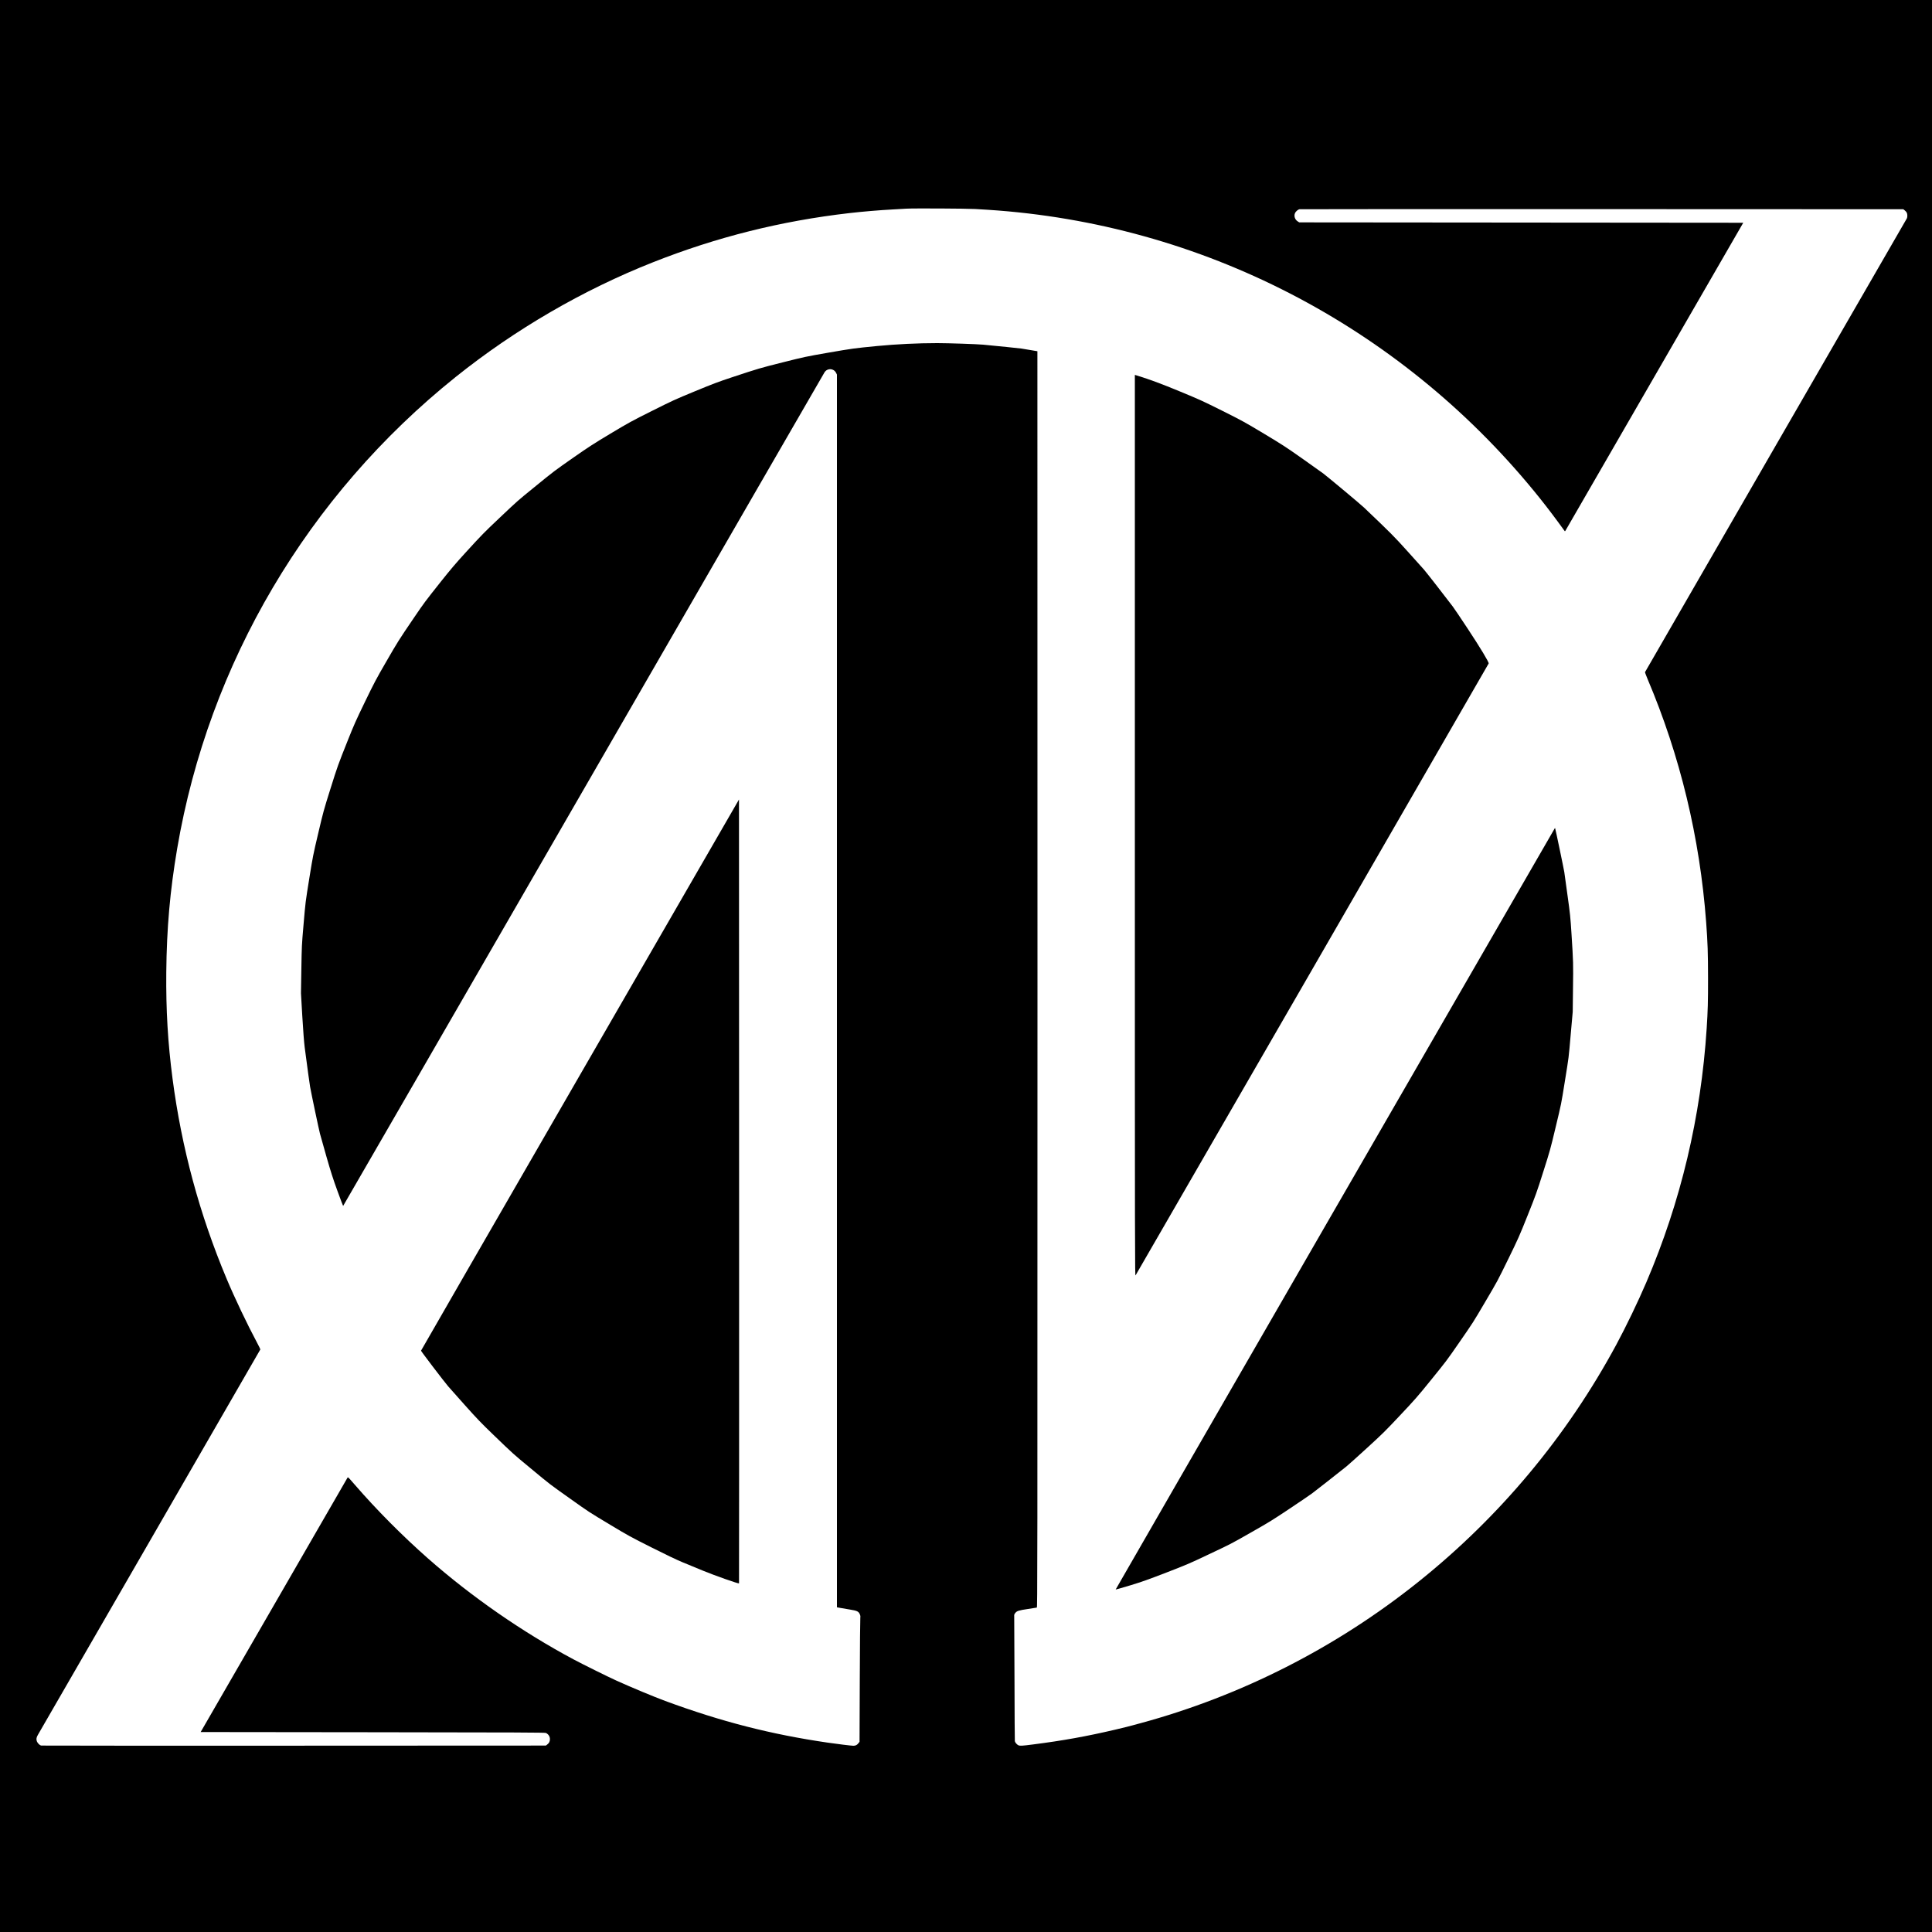
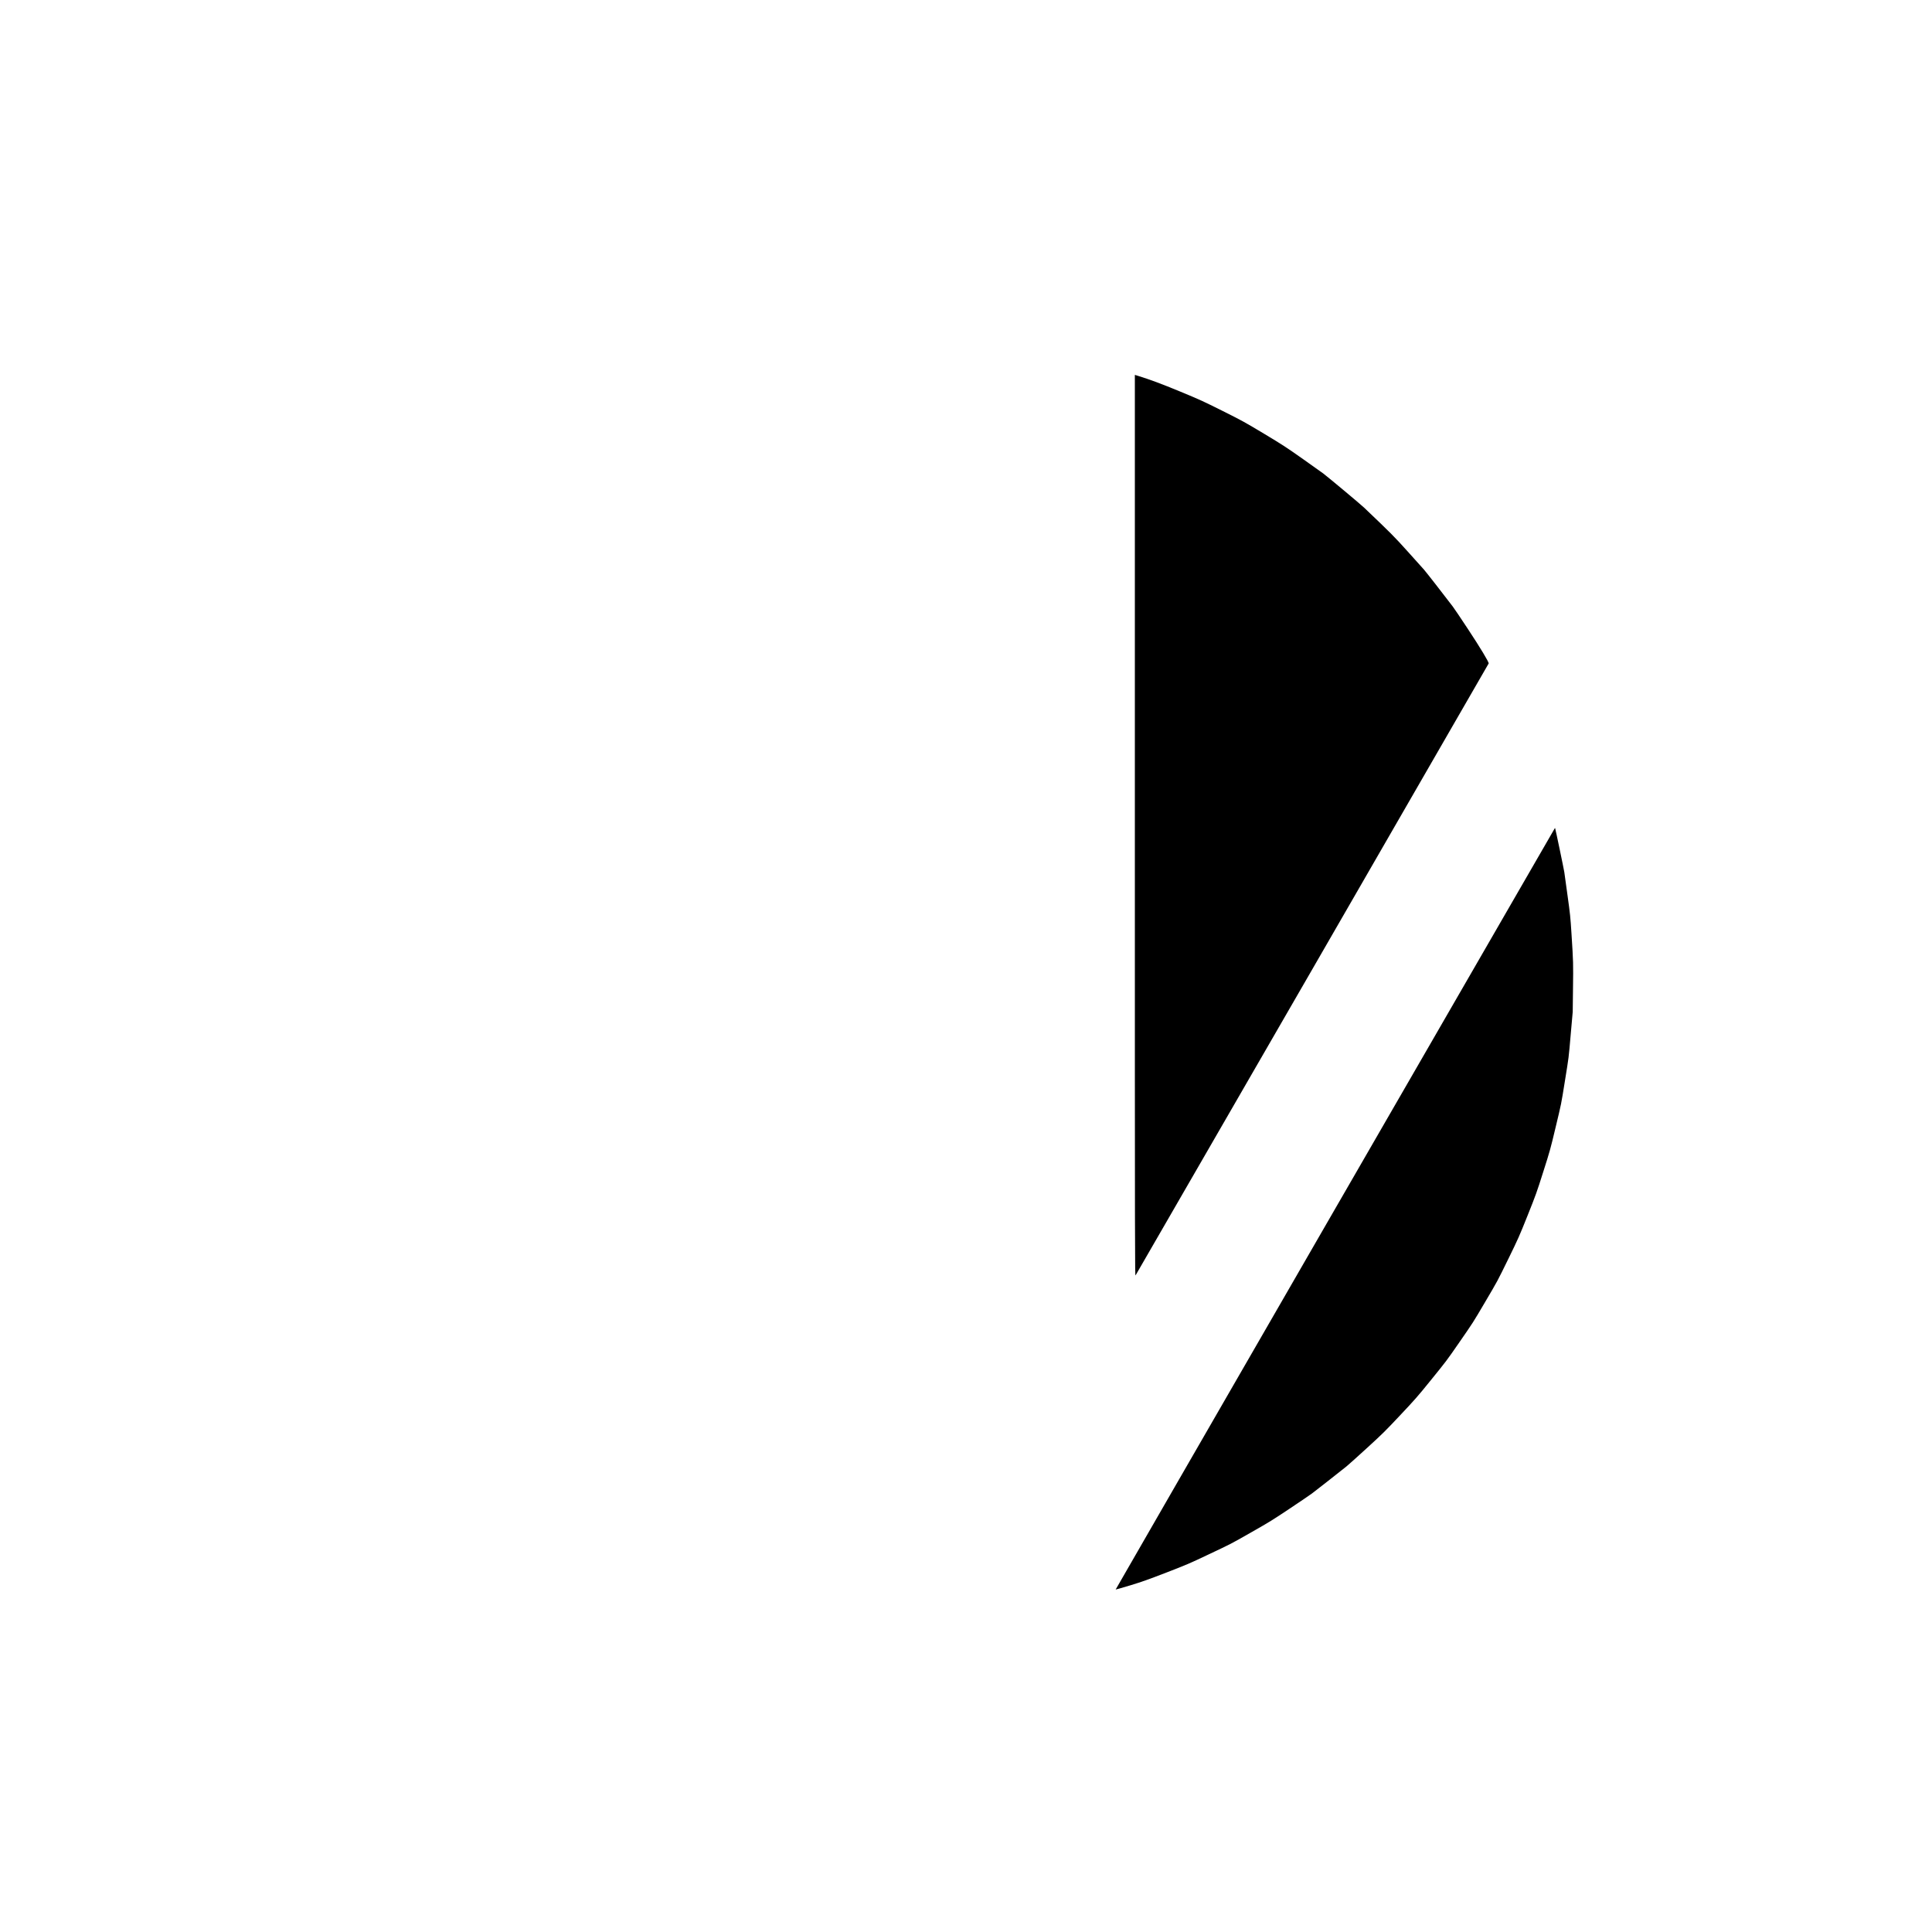
<svg xmlns="http://www.w3.org/2000/svg" version="1.0" width="5000pt" height="5000pt" viewBox="0 0 5000 5000" preserveAspectRatio="xMidYMid meet">
  <g transform="translate(0,5000) scale(0.1,-0.1)" fill="#000000" stroke="none">
-     <path d="M0 25000 l0 -25000 25000 0 25000 0 0 25000 0 25000 -25000 0 -25000 0 0 -25000z m25235 19591 c99 -6 254 -16 345 -21 5506 -359 10607 -2990 14126 -7285 209 -255 409 -513 602 -775 96 -129 178 -242 183 -250 8 -13 10 -13 19 0 5 8 1043 1806 2307 3995 l2298 3980 -5746 5 -5745 5 -43 28 c-70 46 -98 136 -67 210 17 43 78 95 118 102 18 3 3541 4 7829 3 l7796 -3 36 -28 c20 -15 44 -42 53 -59 20 -38 21 -116 4 -149 -7 -13 -1534 -2658 -3393 -5878 -1858 -3220 -3381 -5860 -3384 -5866 -2 -7 28 -88 67 -181 841 -1982 1352 -4104 1515 -6289 40 -541 48 -787 49 -1445 1 -616 -6 -853 -35 -1300 -148 -2292 -669 -4488 -1561 -6574 -217 -507 -526 -1149 -778 -1616 -1285 -2380 -3018 -4456 -5130 -6144 -2123 -1698 -4583 -2948 -7190 -3654 -311 -85 -406 -109 -651 -166 -738 -173 -1356 -284 -2114 -381 -301 -39 -353 -42 -394 -20 -37 19 -81 71 -87 104 -3 14 -7 730 -9 1591 -2 861 -5 1593 -7 1627 -3 56 0 65 28 100 43 53 87 67 329 103 116 17 218 34 228 36 16 5 17 788 17 16260 0 8940 -1 16254 -2 16254 -2 0 -79 13 -173 29 -93 16 -201 34 -240 40 -60 9 -632 67 -991 101 -159 15 -907 40 -1189 40 -507 0 -1054 -27 -1555 -75 -619 -61 -618 -61 -1285 -176 -565 -99 -595 -105 -1155 -246 -600 -151 -621 -157 -1310 -385 -366 -121 -500 -172 -970 -366 -512 -211 -579 -242 -1110 -508 -530 -265 -596 -302 -1071 -586 -440 -264 -563 -344 -955 -617 -511 -358 -494 -344 -1026 -778 -435 -354 -411 -333 -888 -784 -410 -388 -453 -432 -872 -890 -264 -289 -399 -448 -639 -750 -431 -543 -440 -555 -711 -954 -398 -586 -412 -609 -713 -1130 -264 -456 -312 -548 -552 -1043 -230 -474 -285 -599 -439 -985 -263 -661 -263 -659 -454 -1267 -170 -540 -184 -590 -314 -1144 -131 -556 -140 -600 -226 -1135 -109 -680 -101 -613 -156 -1251 -45 -516 -45 -536 -55 -1140 l-10 -615 35 -601 c23 -385 45 -670 61 -795 73 -556 127 -953 141 -1029 35 -195 227 -1104 255 -1210 17 -63 93 -335 170 -603 114 -396 167 -562 282 -878 78 -214 144 -389 147 -389 3 1 2801 4846 6219 10768 3417 5922 6225 10785 6240 10807 75 114 237 106 299 -15 l22 -44 0 -15952 0 -15951 88 -16 c48 -9 159 -28 247 -42 187 -30 224 -48 257 -122 15 -34 18 -55 13 -87 -4 -22 -11 -755 -14 -1627 l-6 -1586 -28 -36 c-36 -48 -75 -67 -133 -67 -48 0 -425 46 -664 81 -1469 214 -2755 544 -4205 1079 -289 107 -879 352 -1260 525 -221 100 -855 414 -1109 549 -1321 705 -2644 1622 -3771 2615 -663 585 -1329 1255 -1899 1913 -162 188 -171 197 -183 175 -7 -12 -864 -1498 -1906 -3302 l-1894 -3280 4456 -5 c3755 -4 4460 -7 4481 -19 68 -37 102 -91 102 -161 0 -58 -21 -101 -69 -137 l-36 -28 -6521 -3 c-3587 -1 -6531 0 -6543 3 -37 9 -91 63 -109 110 -21 56 -13 102 31 175 56 93 5747 9954 5752 9966 2 6 -39 91 -92 190 -238 443 -574 1147 -778 1634 -704 1677 -1166 3386 -1402 5185 -122 932 -171 1777 -162 2750 11 1145 97 2115 282 3204 818 4800 3381 9140 7210 12207 1540 1233 3290 2250 5110 2969 1644 650 3306 1066 5075 1270 340 39 771 76 1130 95 113 6 268 15 345 20 188 11 1554 4 1780 -9z" />
    <path d="M29370 28632 c0 -11440 1 -11666 19 -11637 50 79 9134 15822 9138 15835 9 32 -220 411 -539 894 -181 275 -357 536 -391 580 -232 306 -691 894 -746 956 -36 41 -226 253 -422 470 -354 393 -422 461 -1129 1135 -92 87 -875 742 -1055 882 -22 17 -257 184 -523 372 -444 313 -526 366 -1010 657 -499 299 -556 331 -1073 590 -507 253 -587 290 -1095 500 -491 203 -782 311 -1096 408 l-78 24 0 -11666z" />
-     <path d="M15011 22183 c-2263 -3920 -4114 -7132 -4115 -7139 -1 -14 602 -806 704 -924 35 -41 229 -259 431 -485 315 -352 419 -461 740 -770 522 -503 497 -481 975 -876 500 -415 466 -389 1009 -774 498 -354 456 -327 1055 -687 444 -267 513 -305 1050 -575 373 -188 651 -320 790 -378 118 -48 361 -149 540 -223 292 -121 922 -343 936 -330 2 3 3 4568 2 10146 l-3 10141 -4114 -7126z" />
    <path d="M40238 28565 c-890 -1535 -11368 -19698 -11365 -19702 3 -2 171 46 374 107 312 95 455 146 938 332 527 204 607 238 1065 456 645 305 562 262 1140 590 458 260 550 317 990 611 267 178 526 354 575 391 81 60 692 539 890 698 44 35 280 247 524 470 409 373 479 443 864 852 378 401 455 488 776 885 435 537 416 511 748 990 378 546 360 519 670 1045 347 590 310 521 621 1155 244 500 272 562 485 1095 213 532 237 598 406 1132 172 539 187 593 316 1135 159 664 143 583 245 1218 105 653 94 559 151 1215 l51 575 7 605 c9 643 8 684 -39 1415 -28 435 -35 508 -101 980 -38 281 -77 557 -85 615 -12 80 -222 1087 -237 1135 -2 6 -5 6 -9 0z" />
  </g>
</svg>